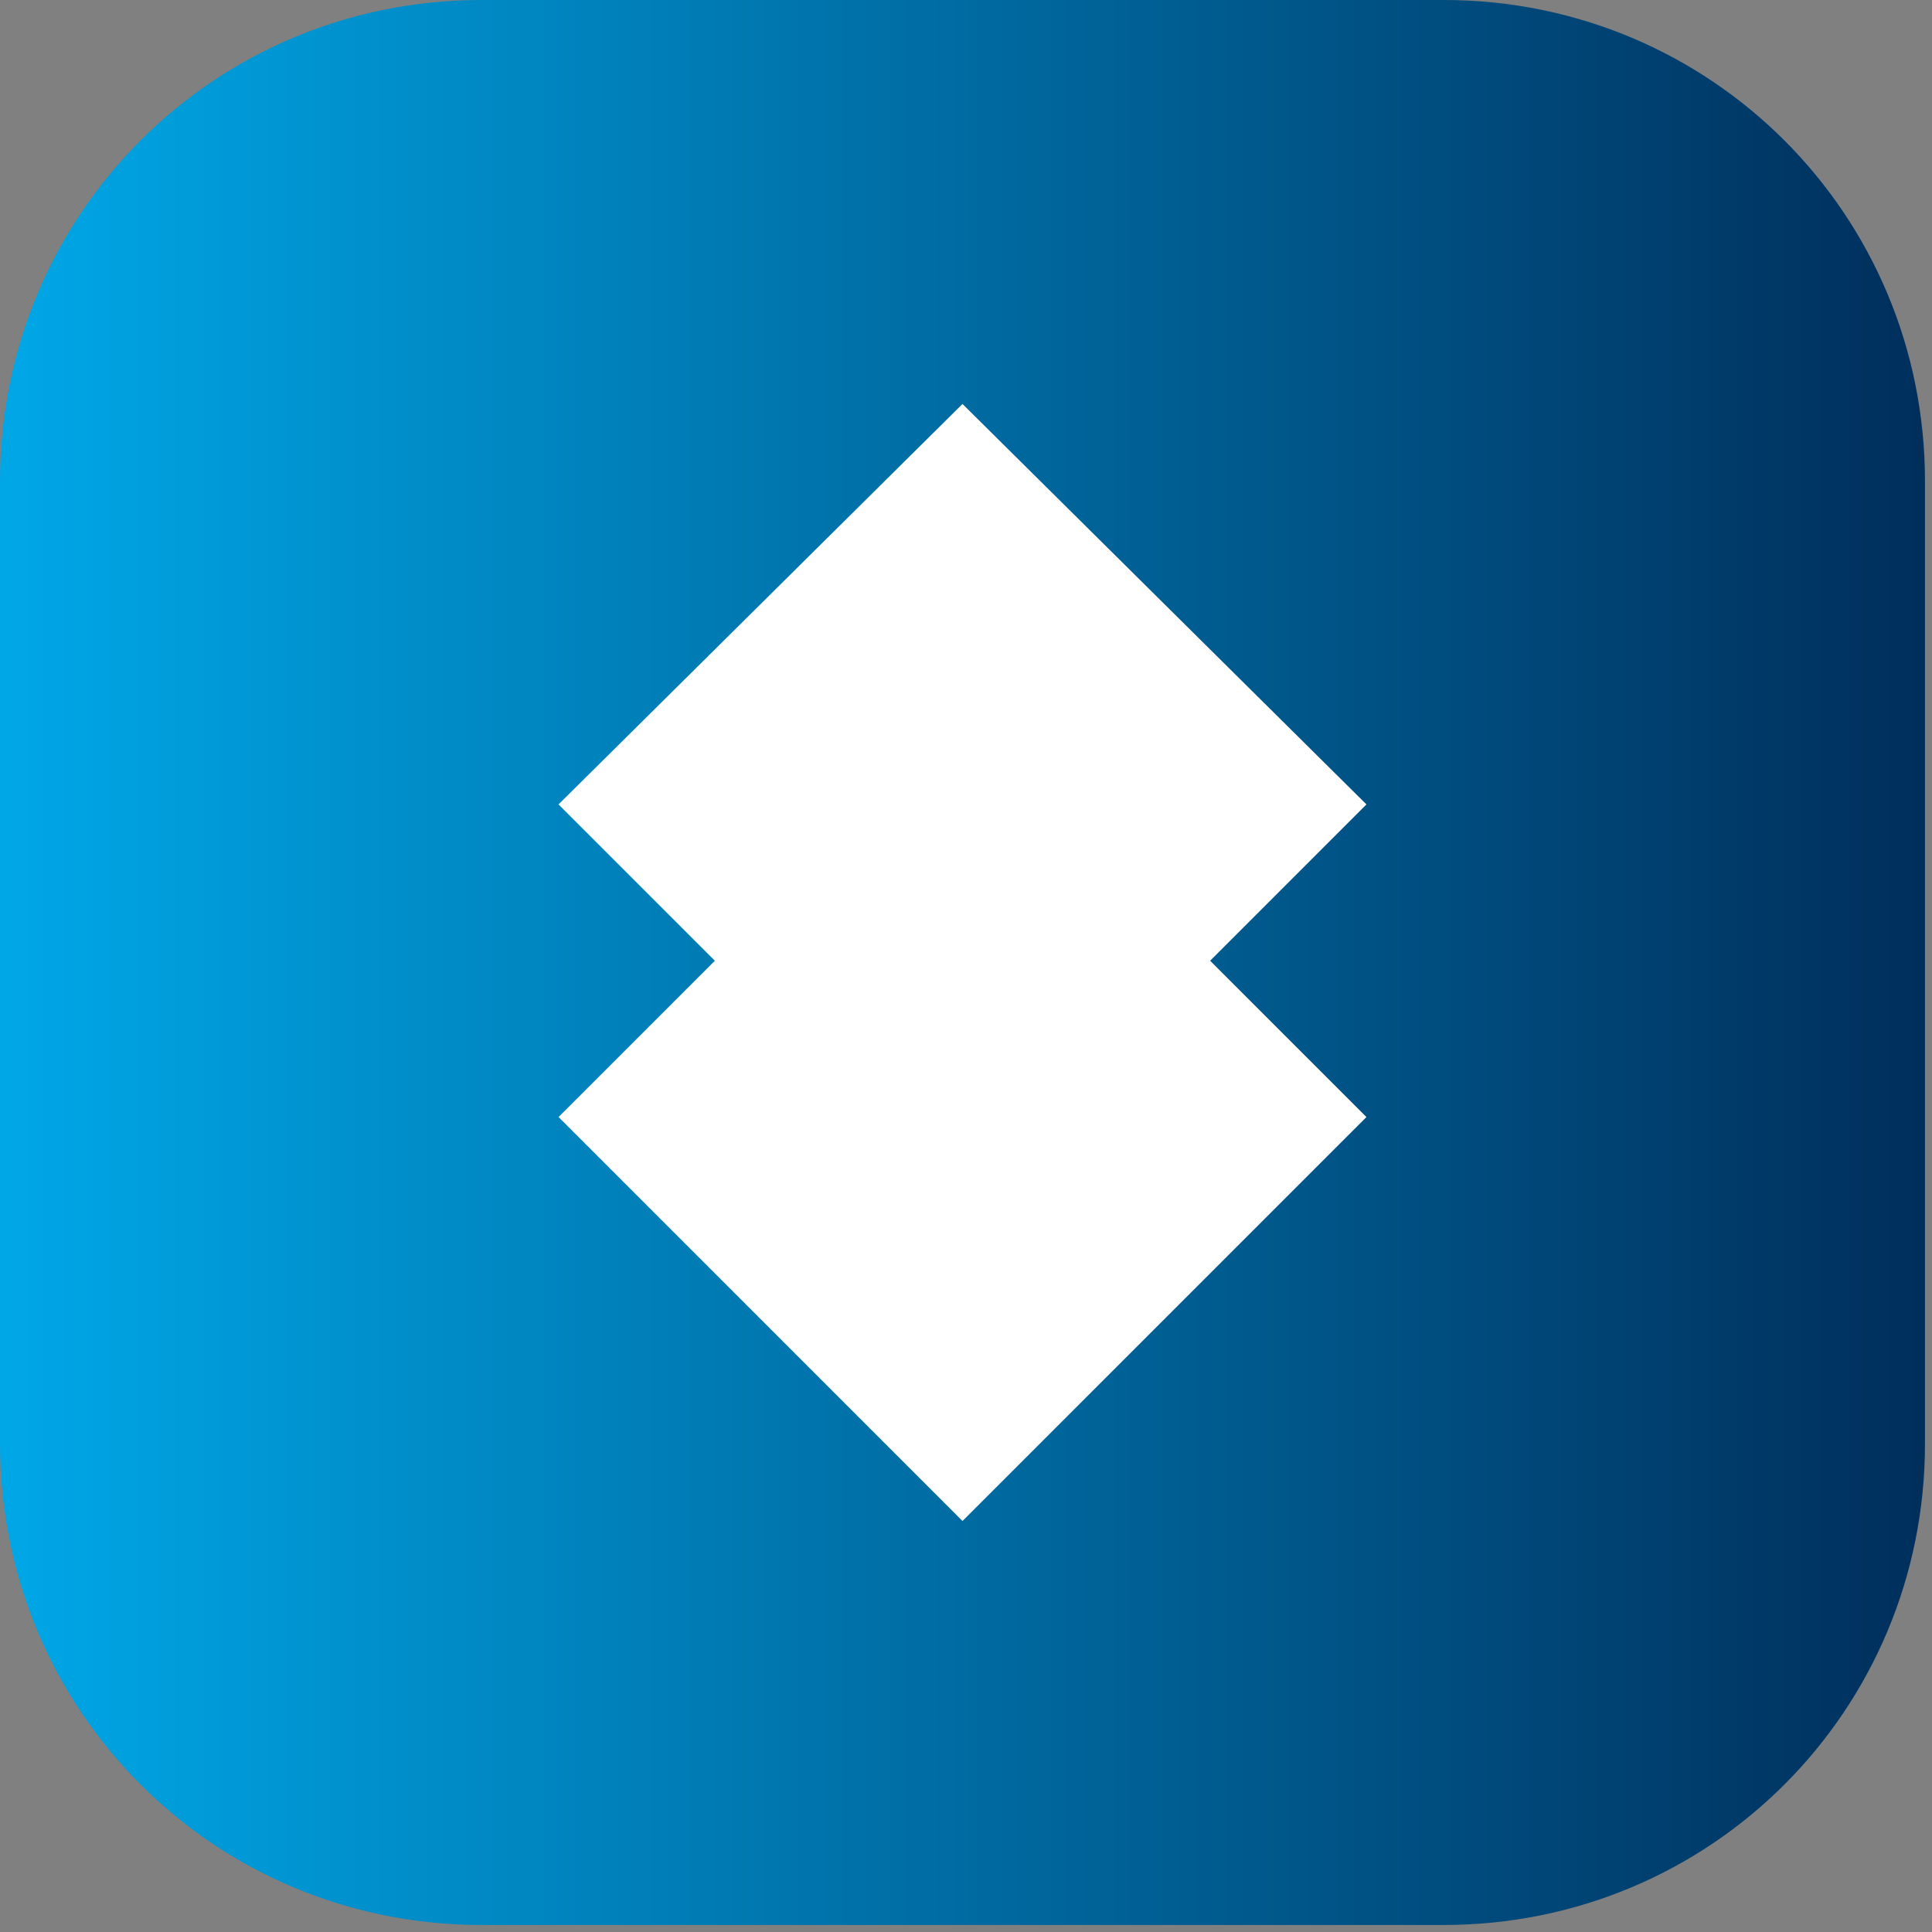
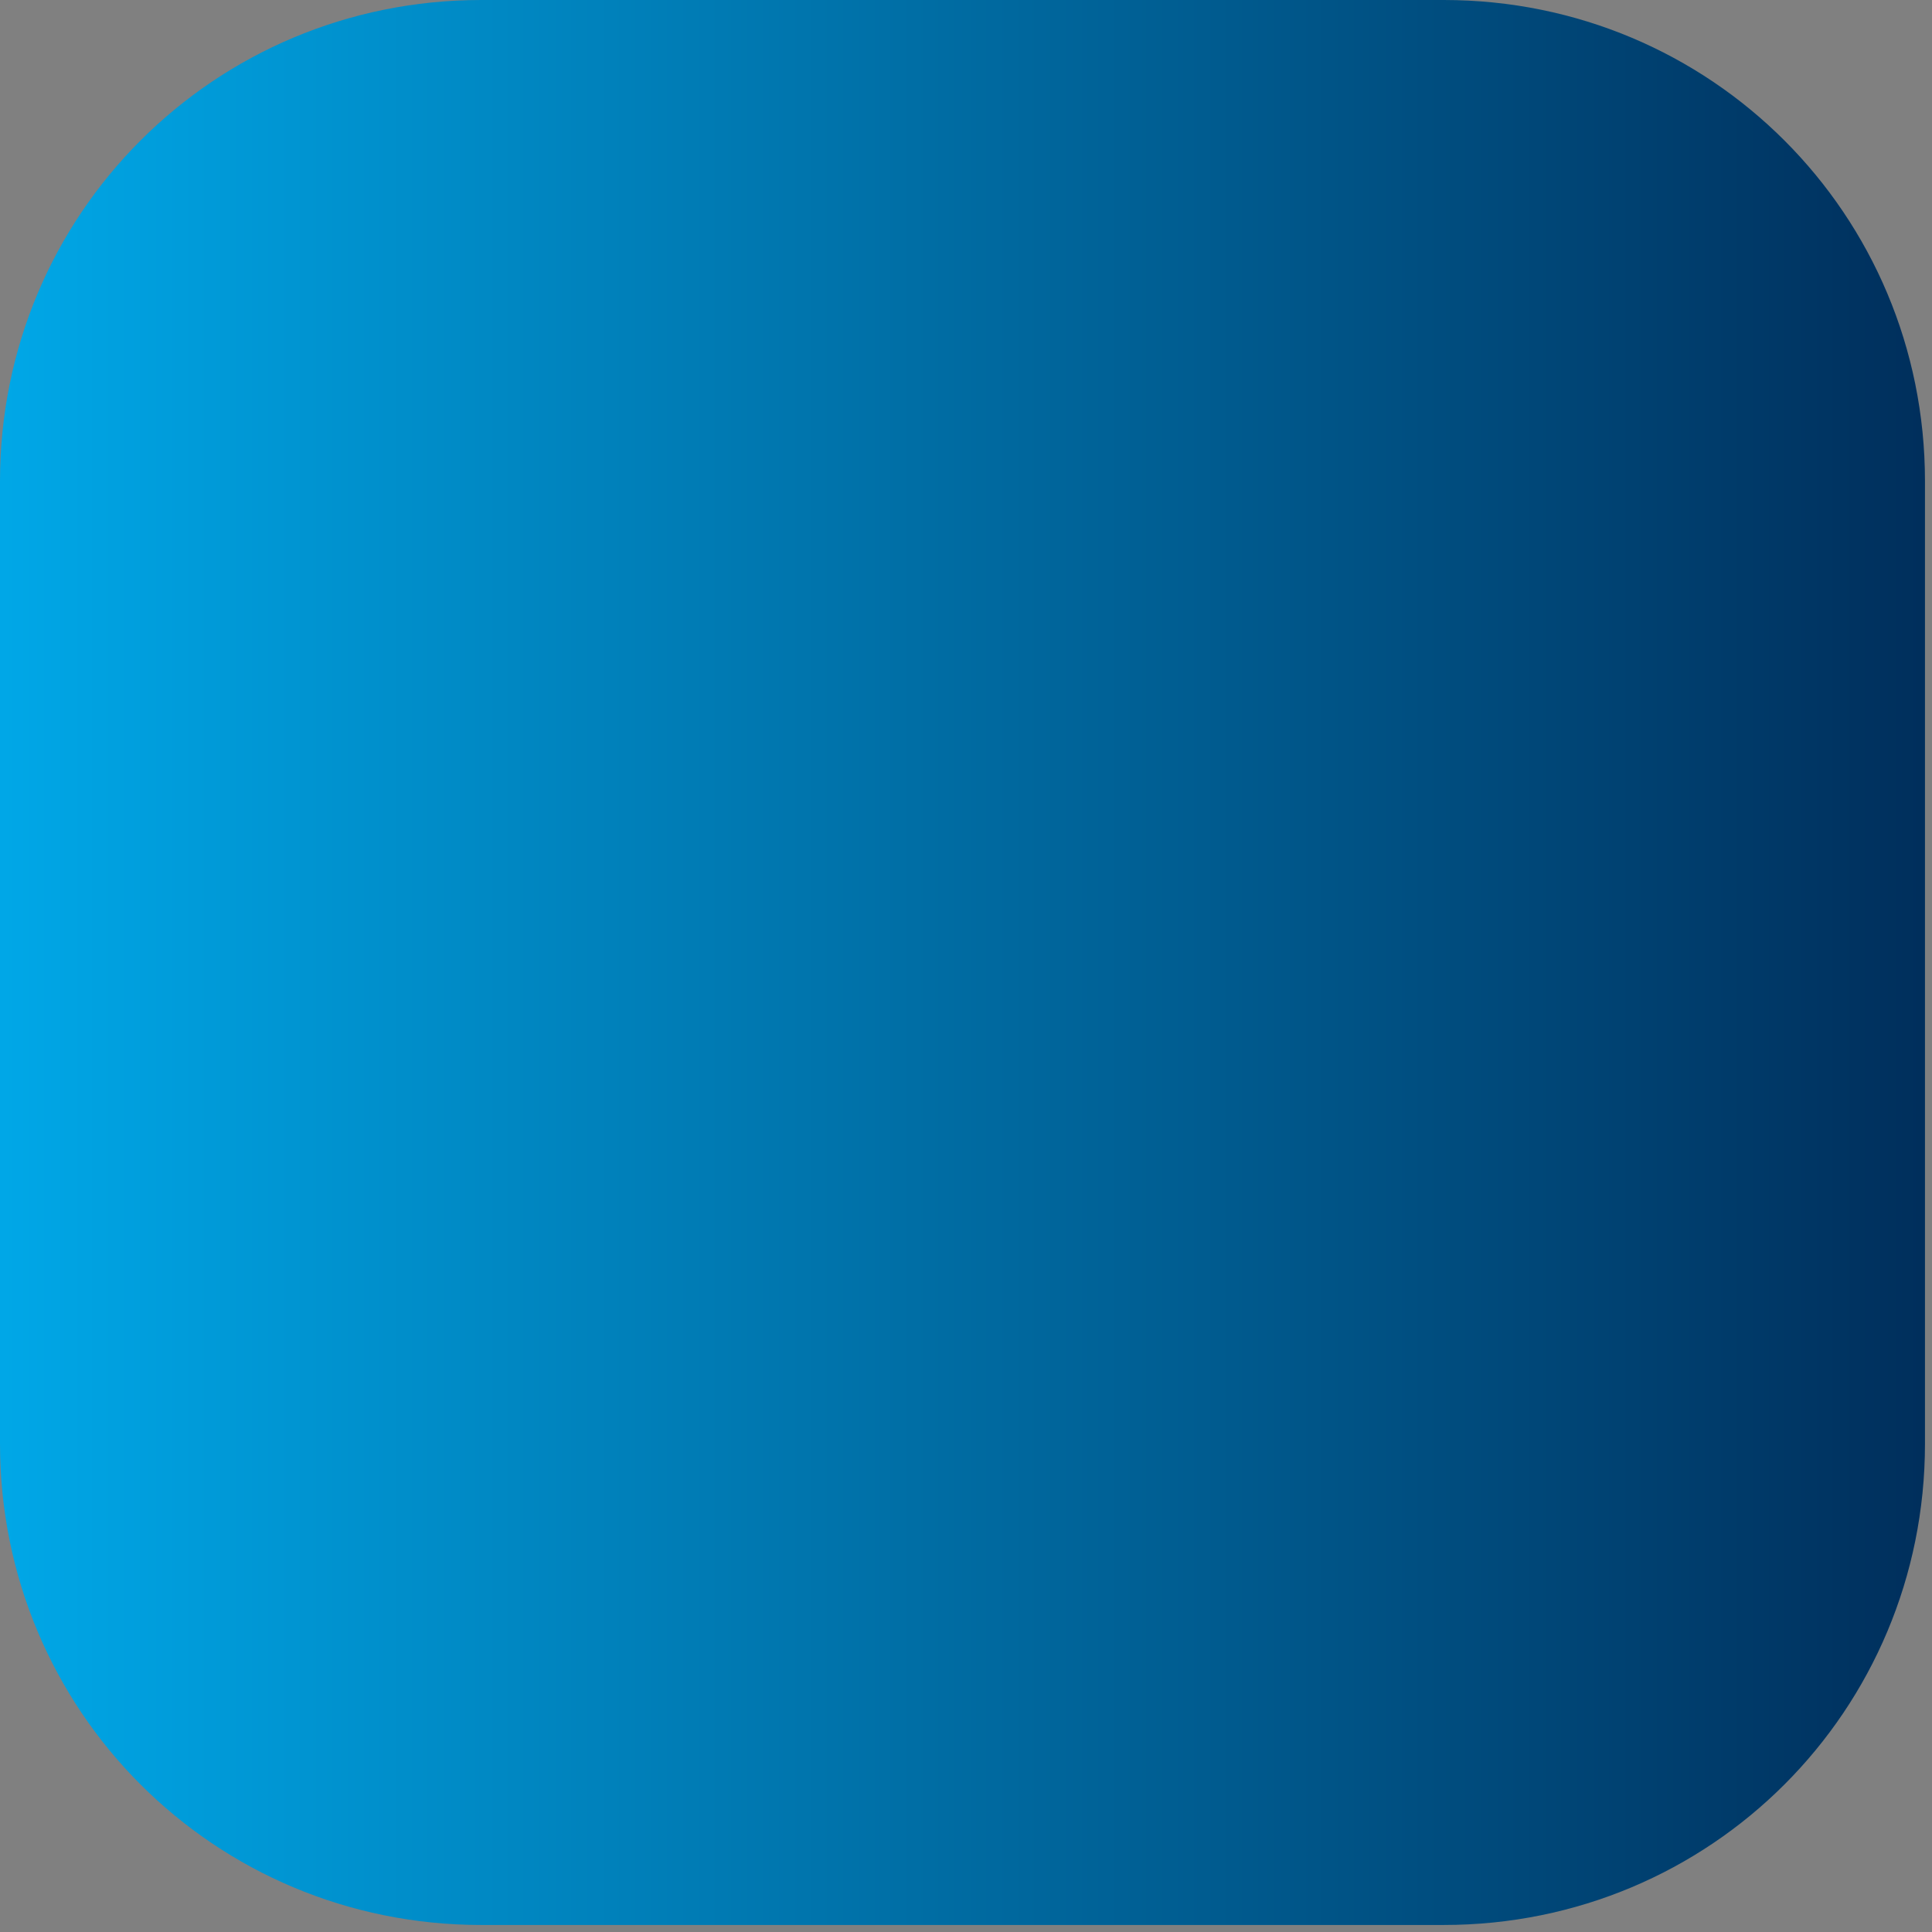
<svg xmlns="http://www.w3.org/2000/svg" viewBox="0 0 55 55">
  <rect x="0" y="0" width="55" height="55" fill="#808080" stroke="none" />
  <defs>
    <linearGradient id="grad1" x1="0%" y1="0%" x2="100%" y2="0%">
      <stop offset="0%" style="stop-color:#00a8e8;stop-opacity:1" />
      <stop offset="100%" style="stop-color:#002e5b;stop-opacity:1" />
    </linearGradient>
  </defs>
  <path d="M13.7,0 L41.1,0 C48.7,0 54.8,6.1 54.8,13.7 L54.8,41.1 C54.8,48.7 48.7,54.8 41.1,54.8 L13.7,54.8 C6.1,54.8 0,48.7 0,41.1 L0,13.7 C0,6.1 6.1,0 13.7,0 Z" fill="url(#grad1)" />
-   <path d="M27.4,11.5 L38.9,22.9 L27.4,34.4 L15.9,22.9 L27.4,11.5 Z M27.4,43.3 L15.9,31.8 L27.4,20.3 L38.9,31.8 L27.4,43.3 Z" fill="#ffffff" />
</svg>